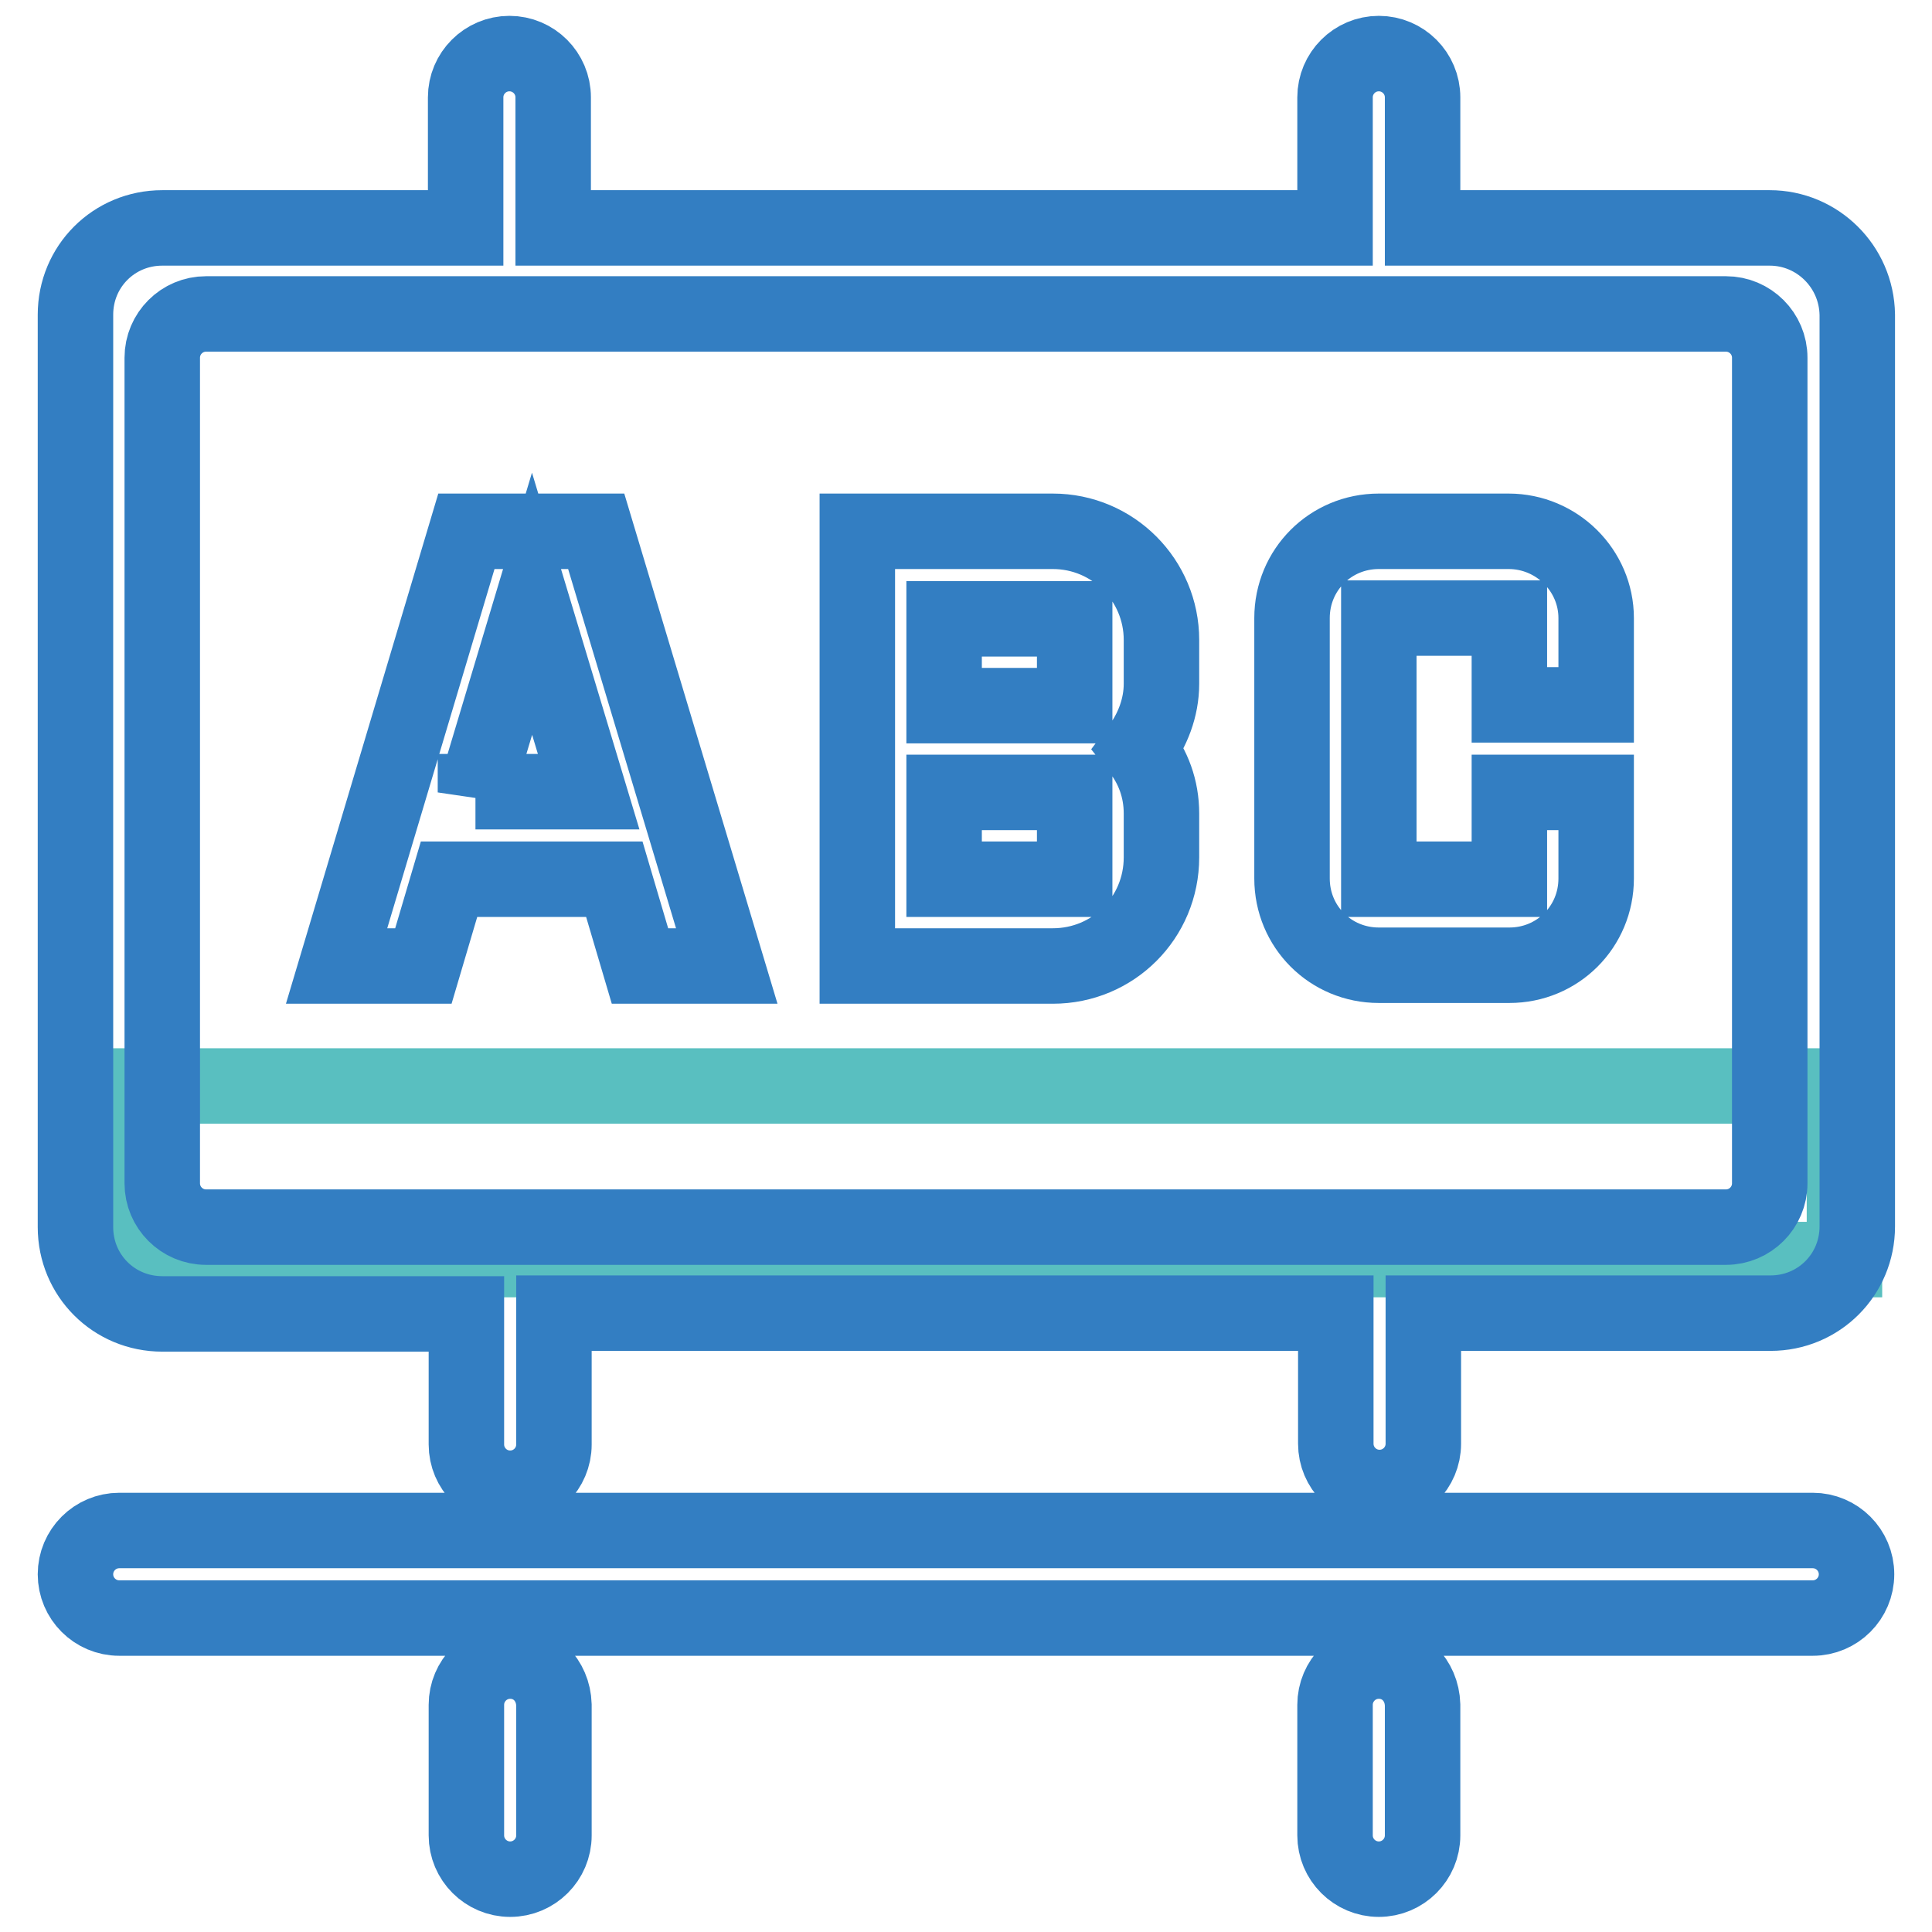
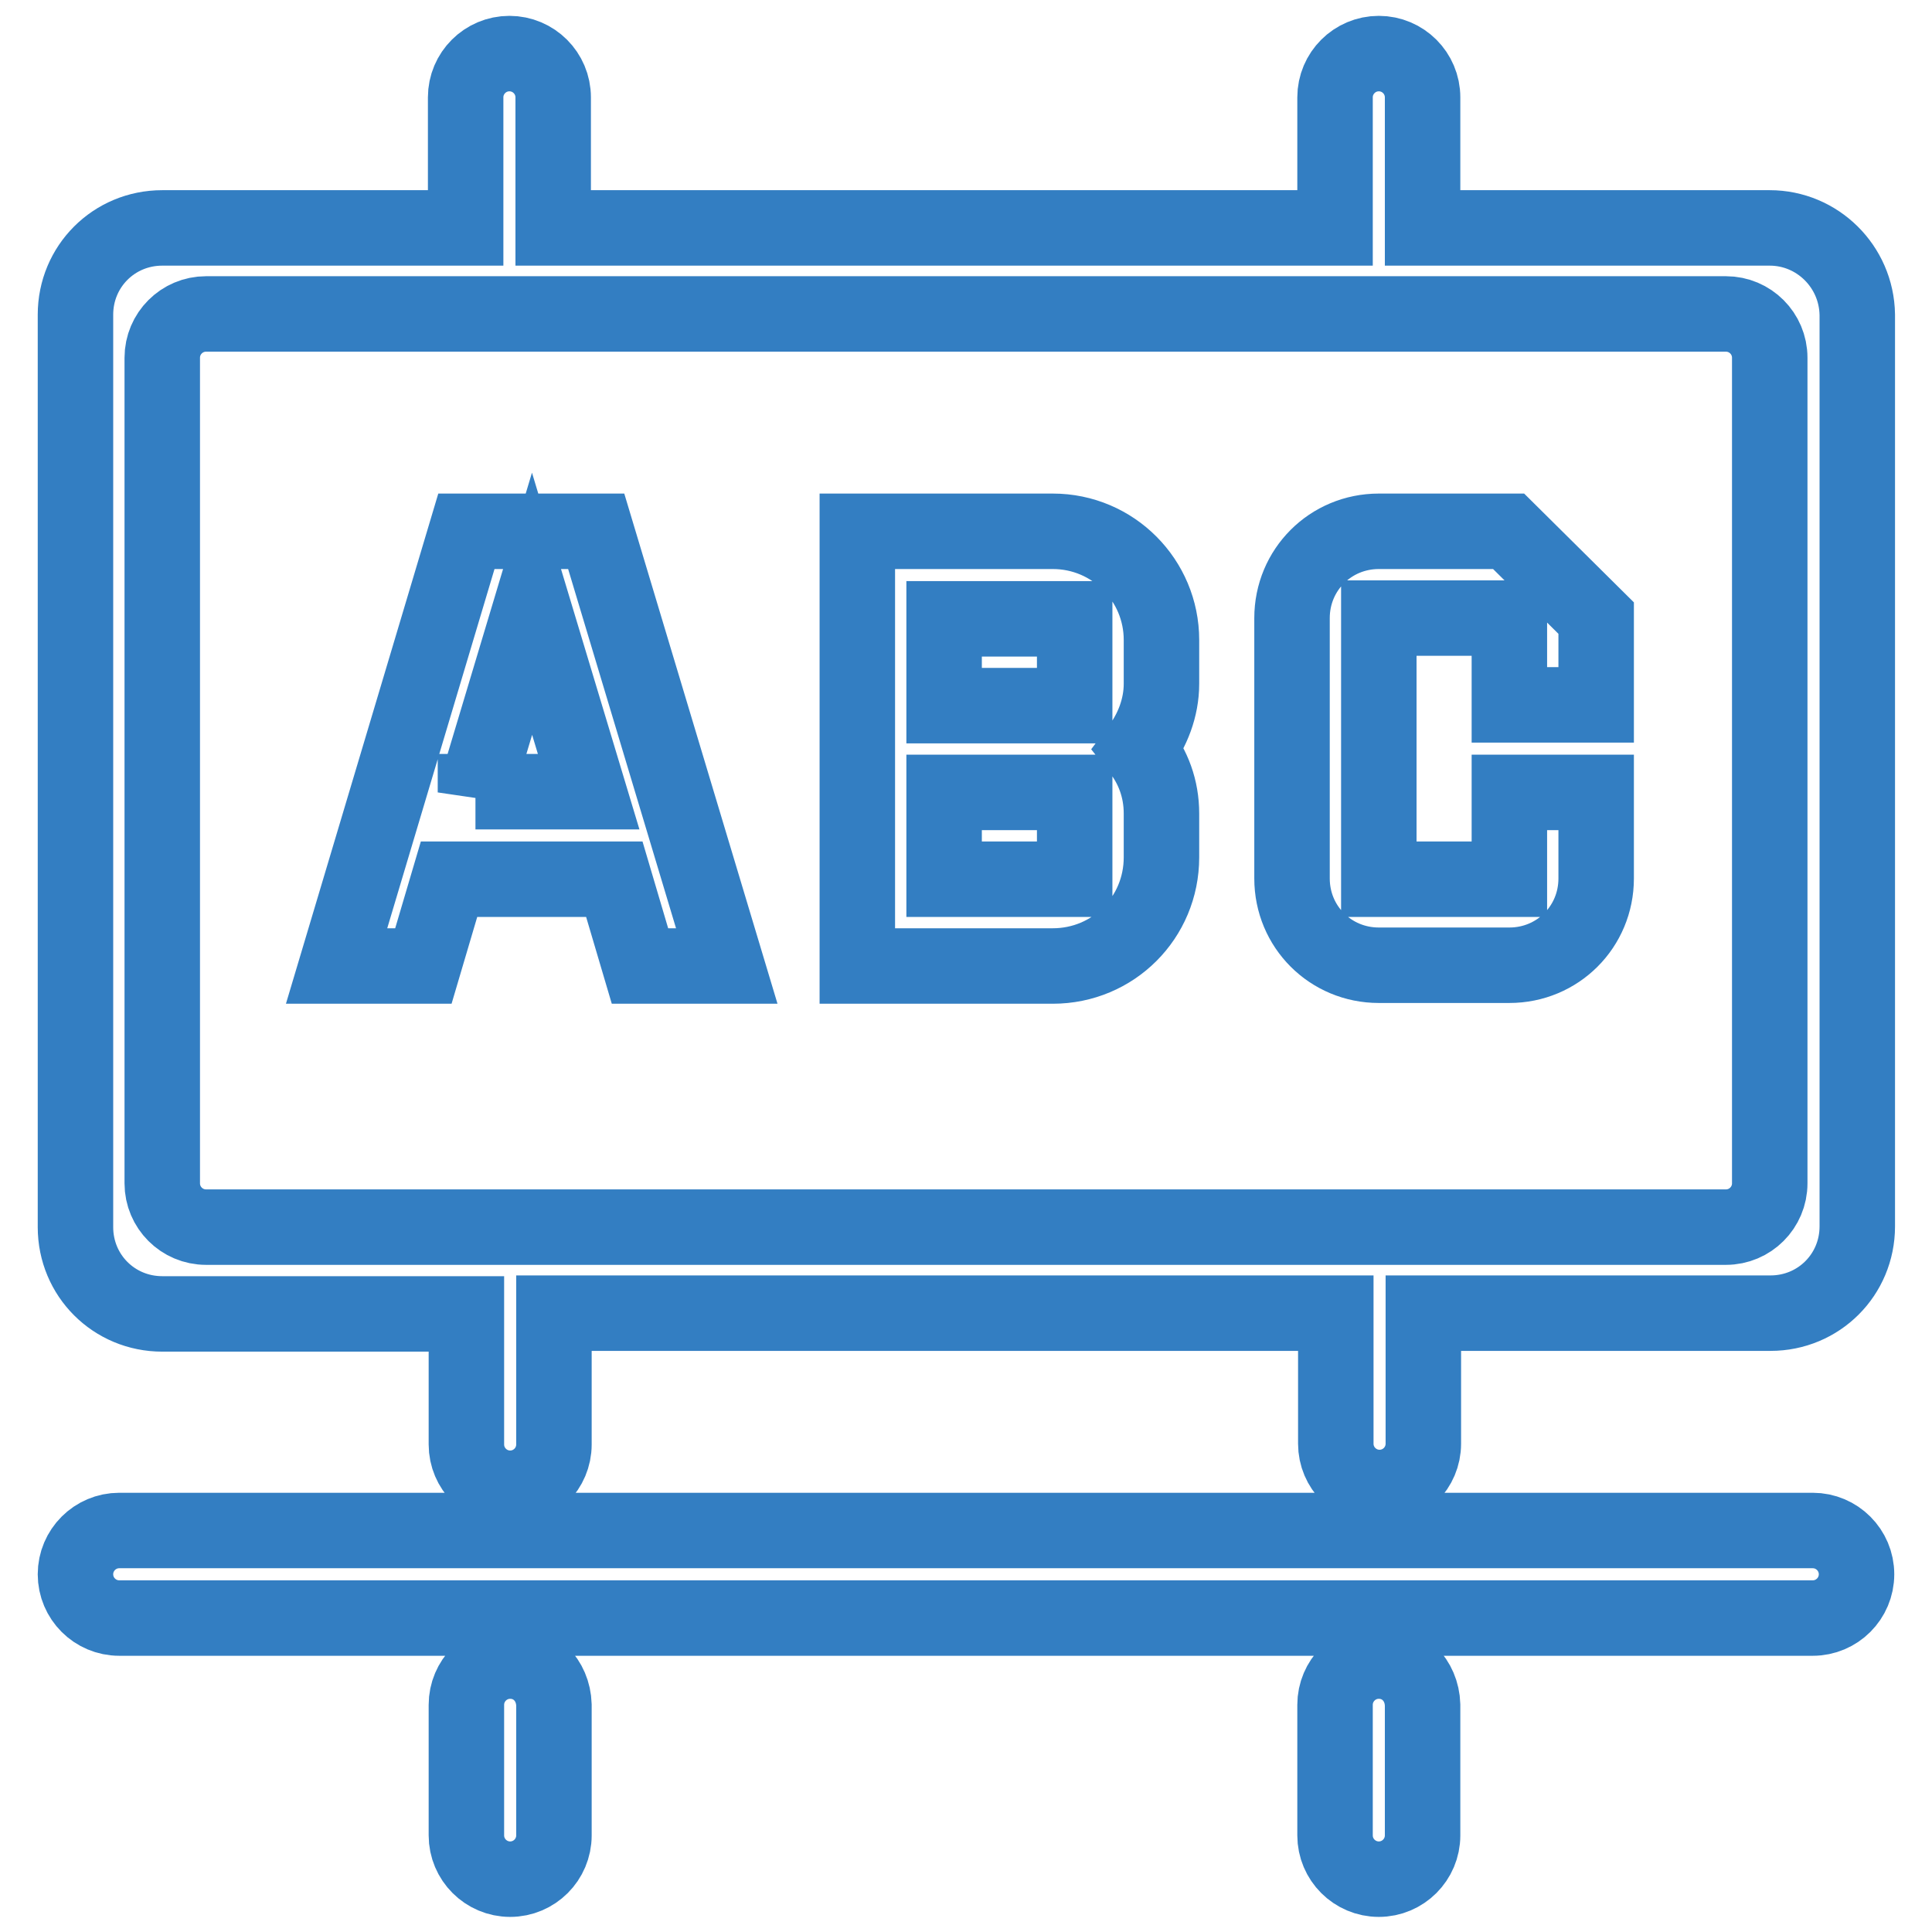
<svg xmlns="http://www.w3.org/2000/svg" version="1.1" x="0px" y="0px" viewBox="0 0 256 256" enable-background="new 0 0 256 256" xml:space="preserve">
  <g>
-     <path stroke-width="10" fill-opacity="0" stroke="#59bfc0" d="M14.2,143.9h230.2v23H14.2V143.9z" />
-     <path stroke-width="10" fill-opacity="0" stroke="#337ec2" d="M182.7,220.1c-3.2,0-5.8,2.6-5.8,5.8v17.3c0,3.2,2.6,5.8,5.8,5.8c3.2,0,5.8-2.6,5.8-5.8v-17.3 C188.4,222.6,185.9,220.1,182.7,220.1z M240.2,202.8H15.8c-3.2,0-5.8,2.6-5.8,5.8s2.6,5.8,5.8,5.8h224.4c3.2,0,5.8-2.6,5.8-5.8 S243.4,202.8,240.2,202.8z M67.6,220.1c-3.2,0-5.8,2.6-5.8,5.8v17.3c0,3.2,2.6,5.8,5.8,5.8c3.2,0,5.8-2.6,5.8-5.8v-17.3 C73.3,222.6,70.8,220.1,67.6,220.1z M234.5,30.2h-46V12.9c0-3.2-2.6-5.8-5.8-5.8c-3.2,0-5.8,2.6-5.8,5.8v17.3H73.3V12.9 c0-3.2-2.6-5.8-5.8-5.8c-3.2,0-5.8,2.6-5.8,5.8v17.3H21.5c-6.4,0-11.5,5.1-11.5,11.5v120.9c0,6.4,5.1,11.5,11.5,11.5h40.3v17.3 c0,3.2,2.6,5.8,5.8,5.8c3.2,0,5.8-2.6,5.8-5.8V174h103.6v17.3c0,3.2,2.6,5.8,5.8,5.8c3.2,0,5.8-2.6,5.8-5.8V174h46 c6.4,0,11.5-5.1,11.5-11.5V41.7C246,35.3,240.8,30.2,234.5,30.2z M234.5,156.8c0,3.2-2.6,5.8-5.8,5.8H27.3c-3.2,0-5.8-2.6-5.8-5.8 V47.4c0-3.2,2.6-5.8,5.8-5.8h201.4c3.2,0,5.8,2.6,5.8,5.8V156.8z M199.9,70.4h-17.2c-6.4,0-11.5,5.1-11.5,11.5v34.5 c0,6.4,5.1,11.5,11.5,11.5H200c6.4,0,11.5-5.1,11.5-11.5V105H200v11.5h-17.3V81.9H200v11.5h11.5V81.9 C211.5,75.6,206.3,70.4,199.9,70.4z M61.8,70.4L44.6,128h11.5l3.4-11.5h21.9l3.4,11.5h11.5L79,70.4H61.8z M63,105L70.5,80l7.5,24.9 H63z M139.5,70.4h-25.9V128h25.9c8,0,14.4-6.4,14.4-14.4v-5.8c0-3.3-1.1-6.2-3-8.6c1.8-2.4,3-5.4,3-8.6v-5.8 C153.9,76.9,147.5,70.4,139.5,70.4z M142.4,116.5h-17.3V105h17.3V116.5L142.4,116.5z M142.4,93.5h-17.3V82h17.3V93.5L142.4,93.5z" />
+     <path stroke-width="10" fill-opacity="0" stroke="#337ec2" d="M182.7,220.1c-3.2,0-5.8,2.6-5.8,5.8v17.3c0,3.2,2.6,5.8,5.8,5.8c3.2,0,5.8-2.6,5.8-5.8v-17.3 C188.4,222.6,185.9,220.1,182.7,220.1z M240.2,202.8H15.8c-3.2,0-5.8,2.6-5.8,5.8s2.6,5.8,5.8,5.8h224.4c3.2,0,5.8-2.6,5.8-5.8 S243.4,202.8,240.2,202.8z M67.6,220.1c-3.2,0-5.8,2.6-5.8,5.8v17.3c0,3.2,2.6,5.8,5.8,5.8c3.2,0,5.8-2.6,5.8-5.8v-17.3 C73.3,222.6,70.8,220.1,67.6,220.1z M234.5,30.2h-46V12.9c0-3.2-2.6-5.8-5.8-5.8c-3.2,0-5.8,2.6-5.8,5.8v17.3H73.3V12.9 c0-3.2-2.6-5.8-5.8-5.8c-3.2,0-5.8,2.6-5.8,5.8v17.3H21.5c-6.4,0-11.5,5.1-11.5,11.5v120.9c0,6.4,5.1,11.5,11.5,11.5h40.3v17.3 c0,3.2,2.6,5.8,5.8,5.8c3.2,0,5.8-2.6,5.8-5.8V174h103.6v17.3c0,3.2,2.6,5.8,5.8,5.8c3.2,0,5.8-2.6,5.8-5.8V174h46 c6.4,0,11.5-5.1,11.5-11.5V41.7C246,35.3,240.8,30.2,234.5,30.2z M234.5,156.8c0,3.2-2.6,5.8-5.8,5.8H27.3c-3.2,0-5.8-2.6-5.8-5.8 V47.4c0-3.2,2.6-5.8,5.8-5.8h201.4c3.2,0,5.8,2.6,5.8,5.8V156.8z M199.9,70.4h-17.2c-6.4,0-11.5,5.1-11.5,11.5v34.5 c0,6.4,5.1,11.5,11.5,11.5H200c6.4,0,11.5-5.1,11.5-11.5V105H200v11.5h-17.3V81.9H200v11.5h11.5V81.9 z M61.8,70.4L44.6,128h11.5l3.4-11.5h21.9l3.4,11.5h11.5L79,70.4H61.8z M63,105L70.5,80l7.5,24.9 H63z M139.5,70.4h-25.9V128h25.9c8,0,14.4-6.4,14.4-14.4v-5.8c0-3.3-1.1-6.2-3-8.6c1.8-2.4,3-5.4,3-8.6v-5.8 C153.9,76.9,147.5,70.4,139.5,70.4z M142.4,116.5h-17.3V105h17.3V116.5L142.4,116.5z M142.4,93.5h-17.3V82h17.3V93.5L142.4,93.5z" />
  </g>
</svg>